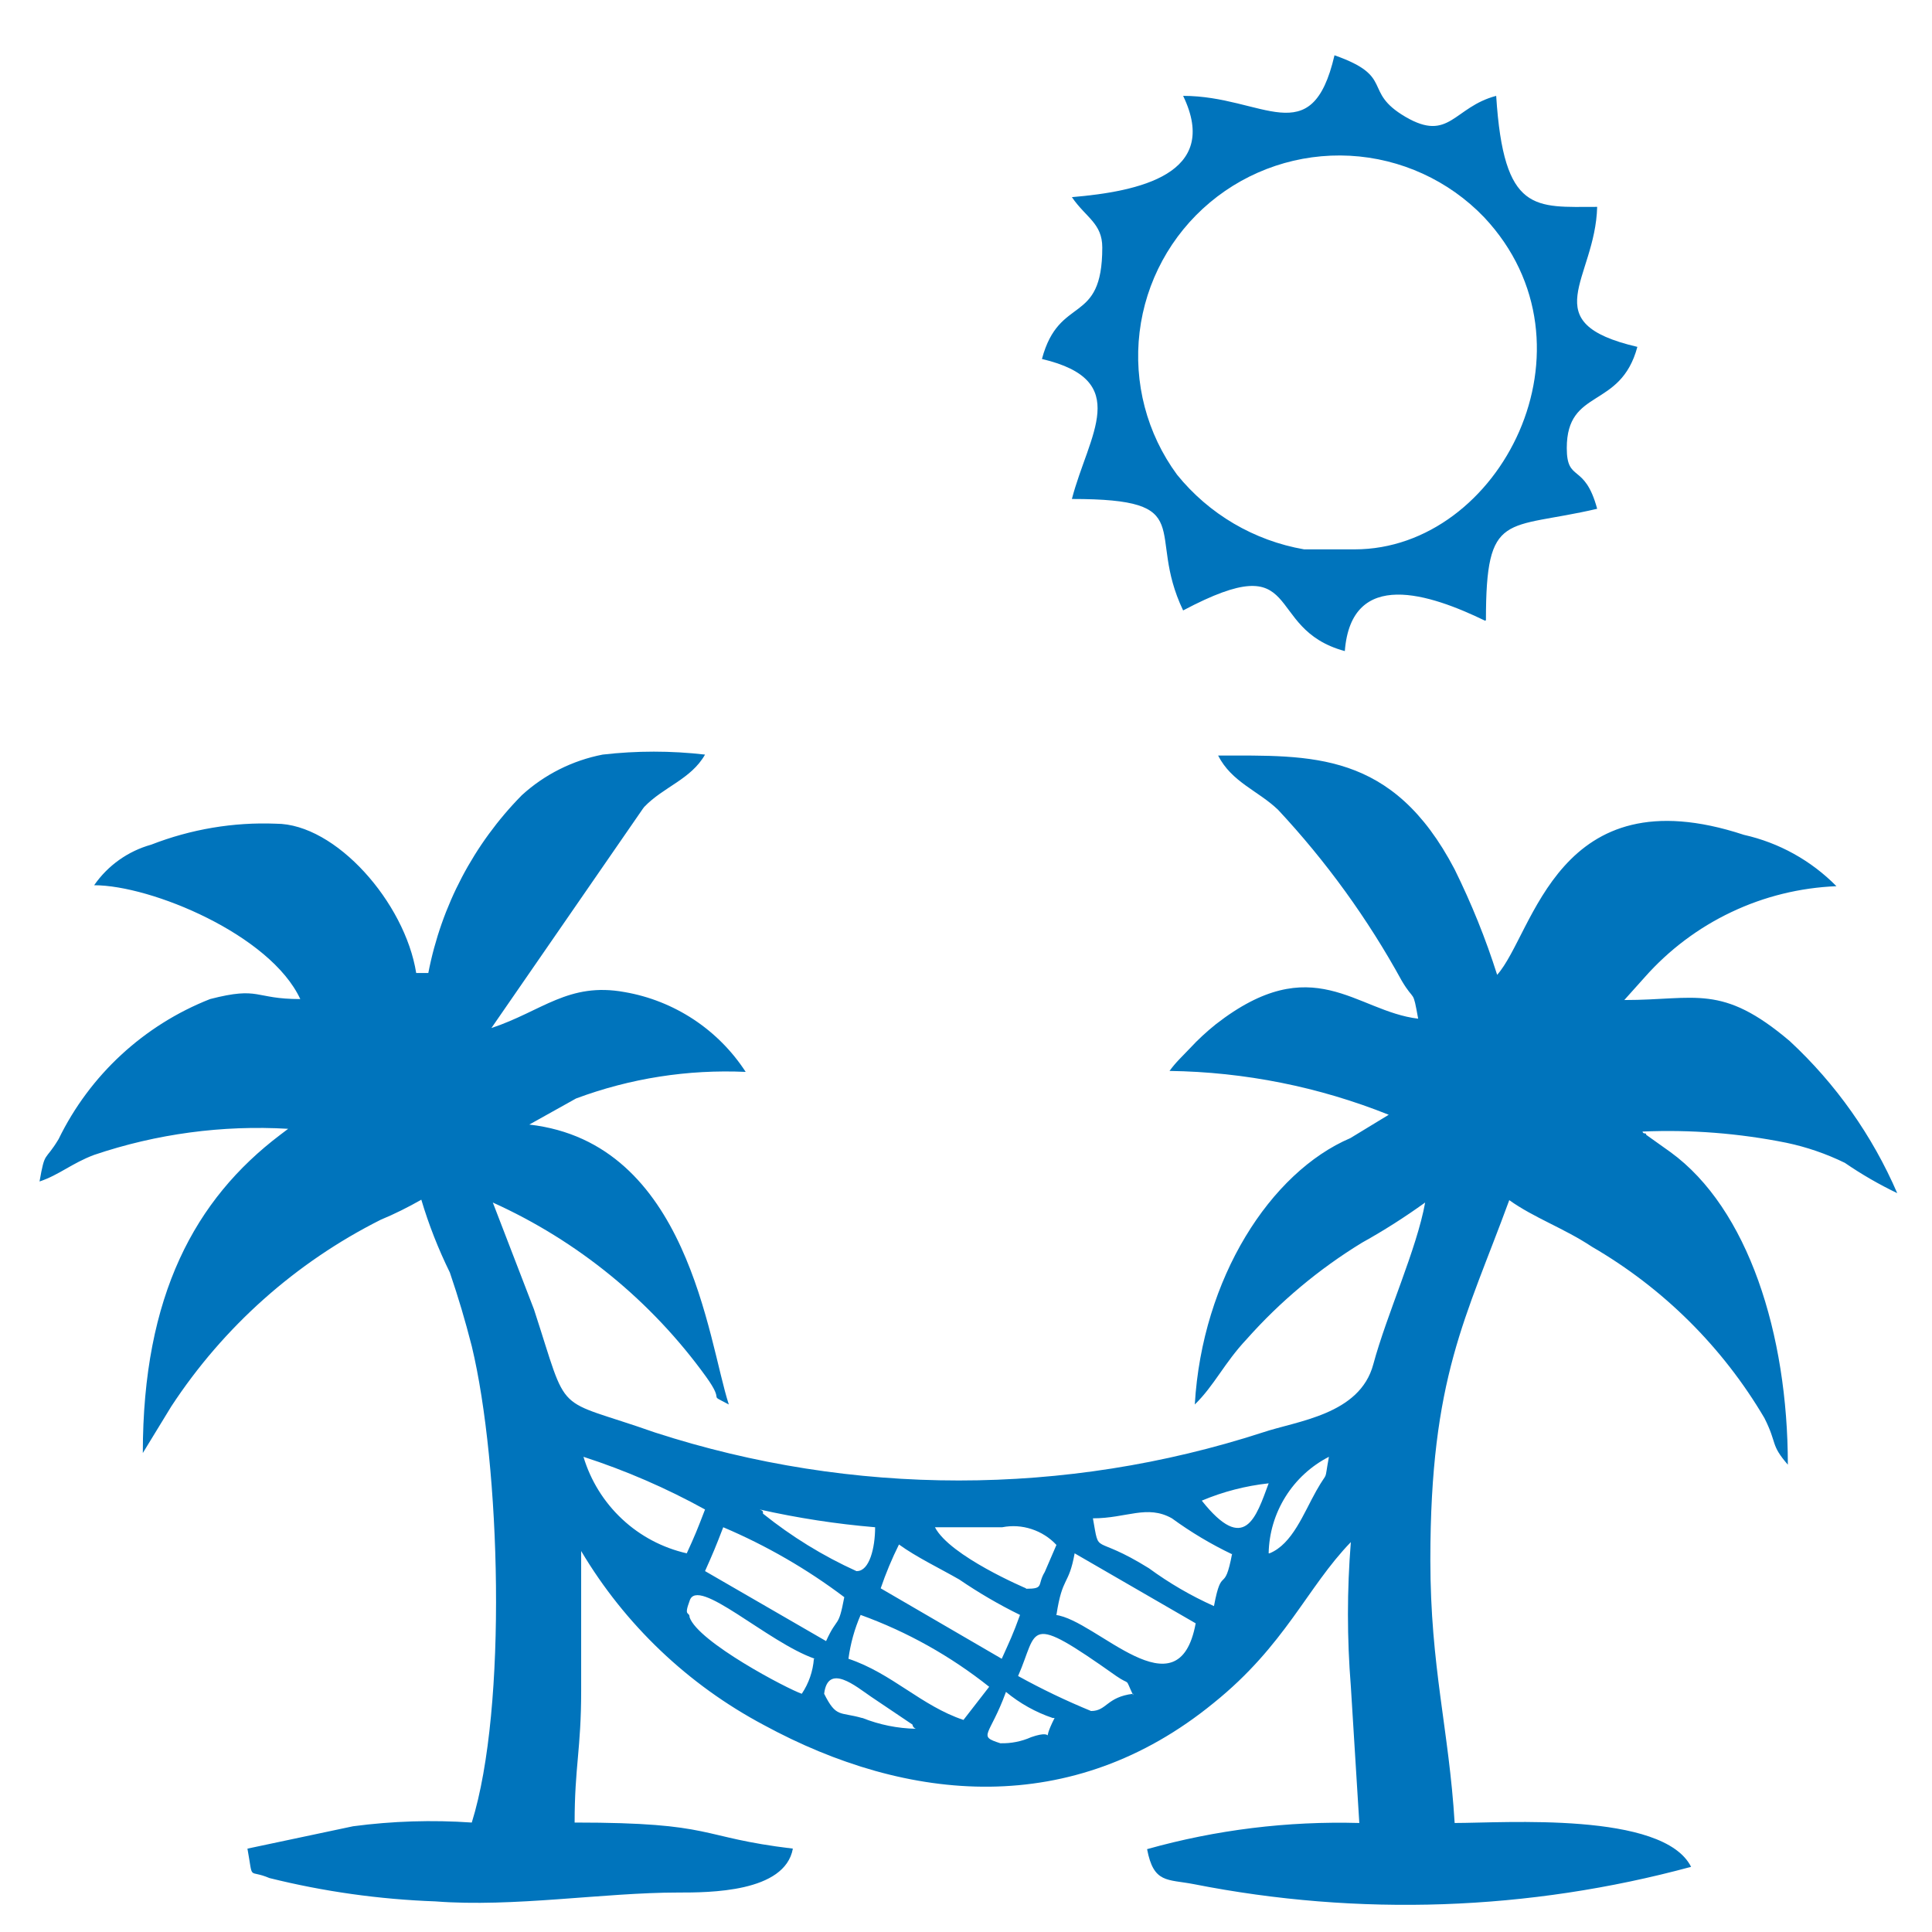
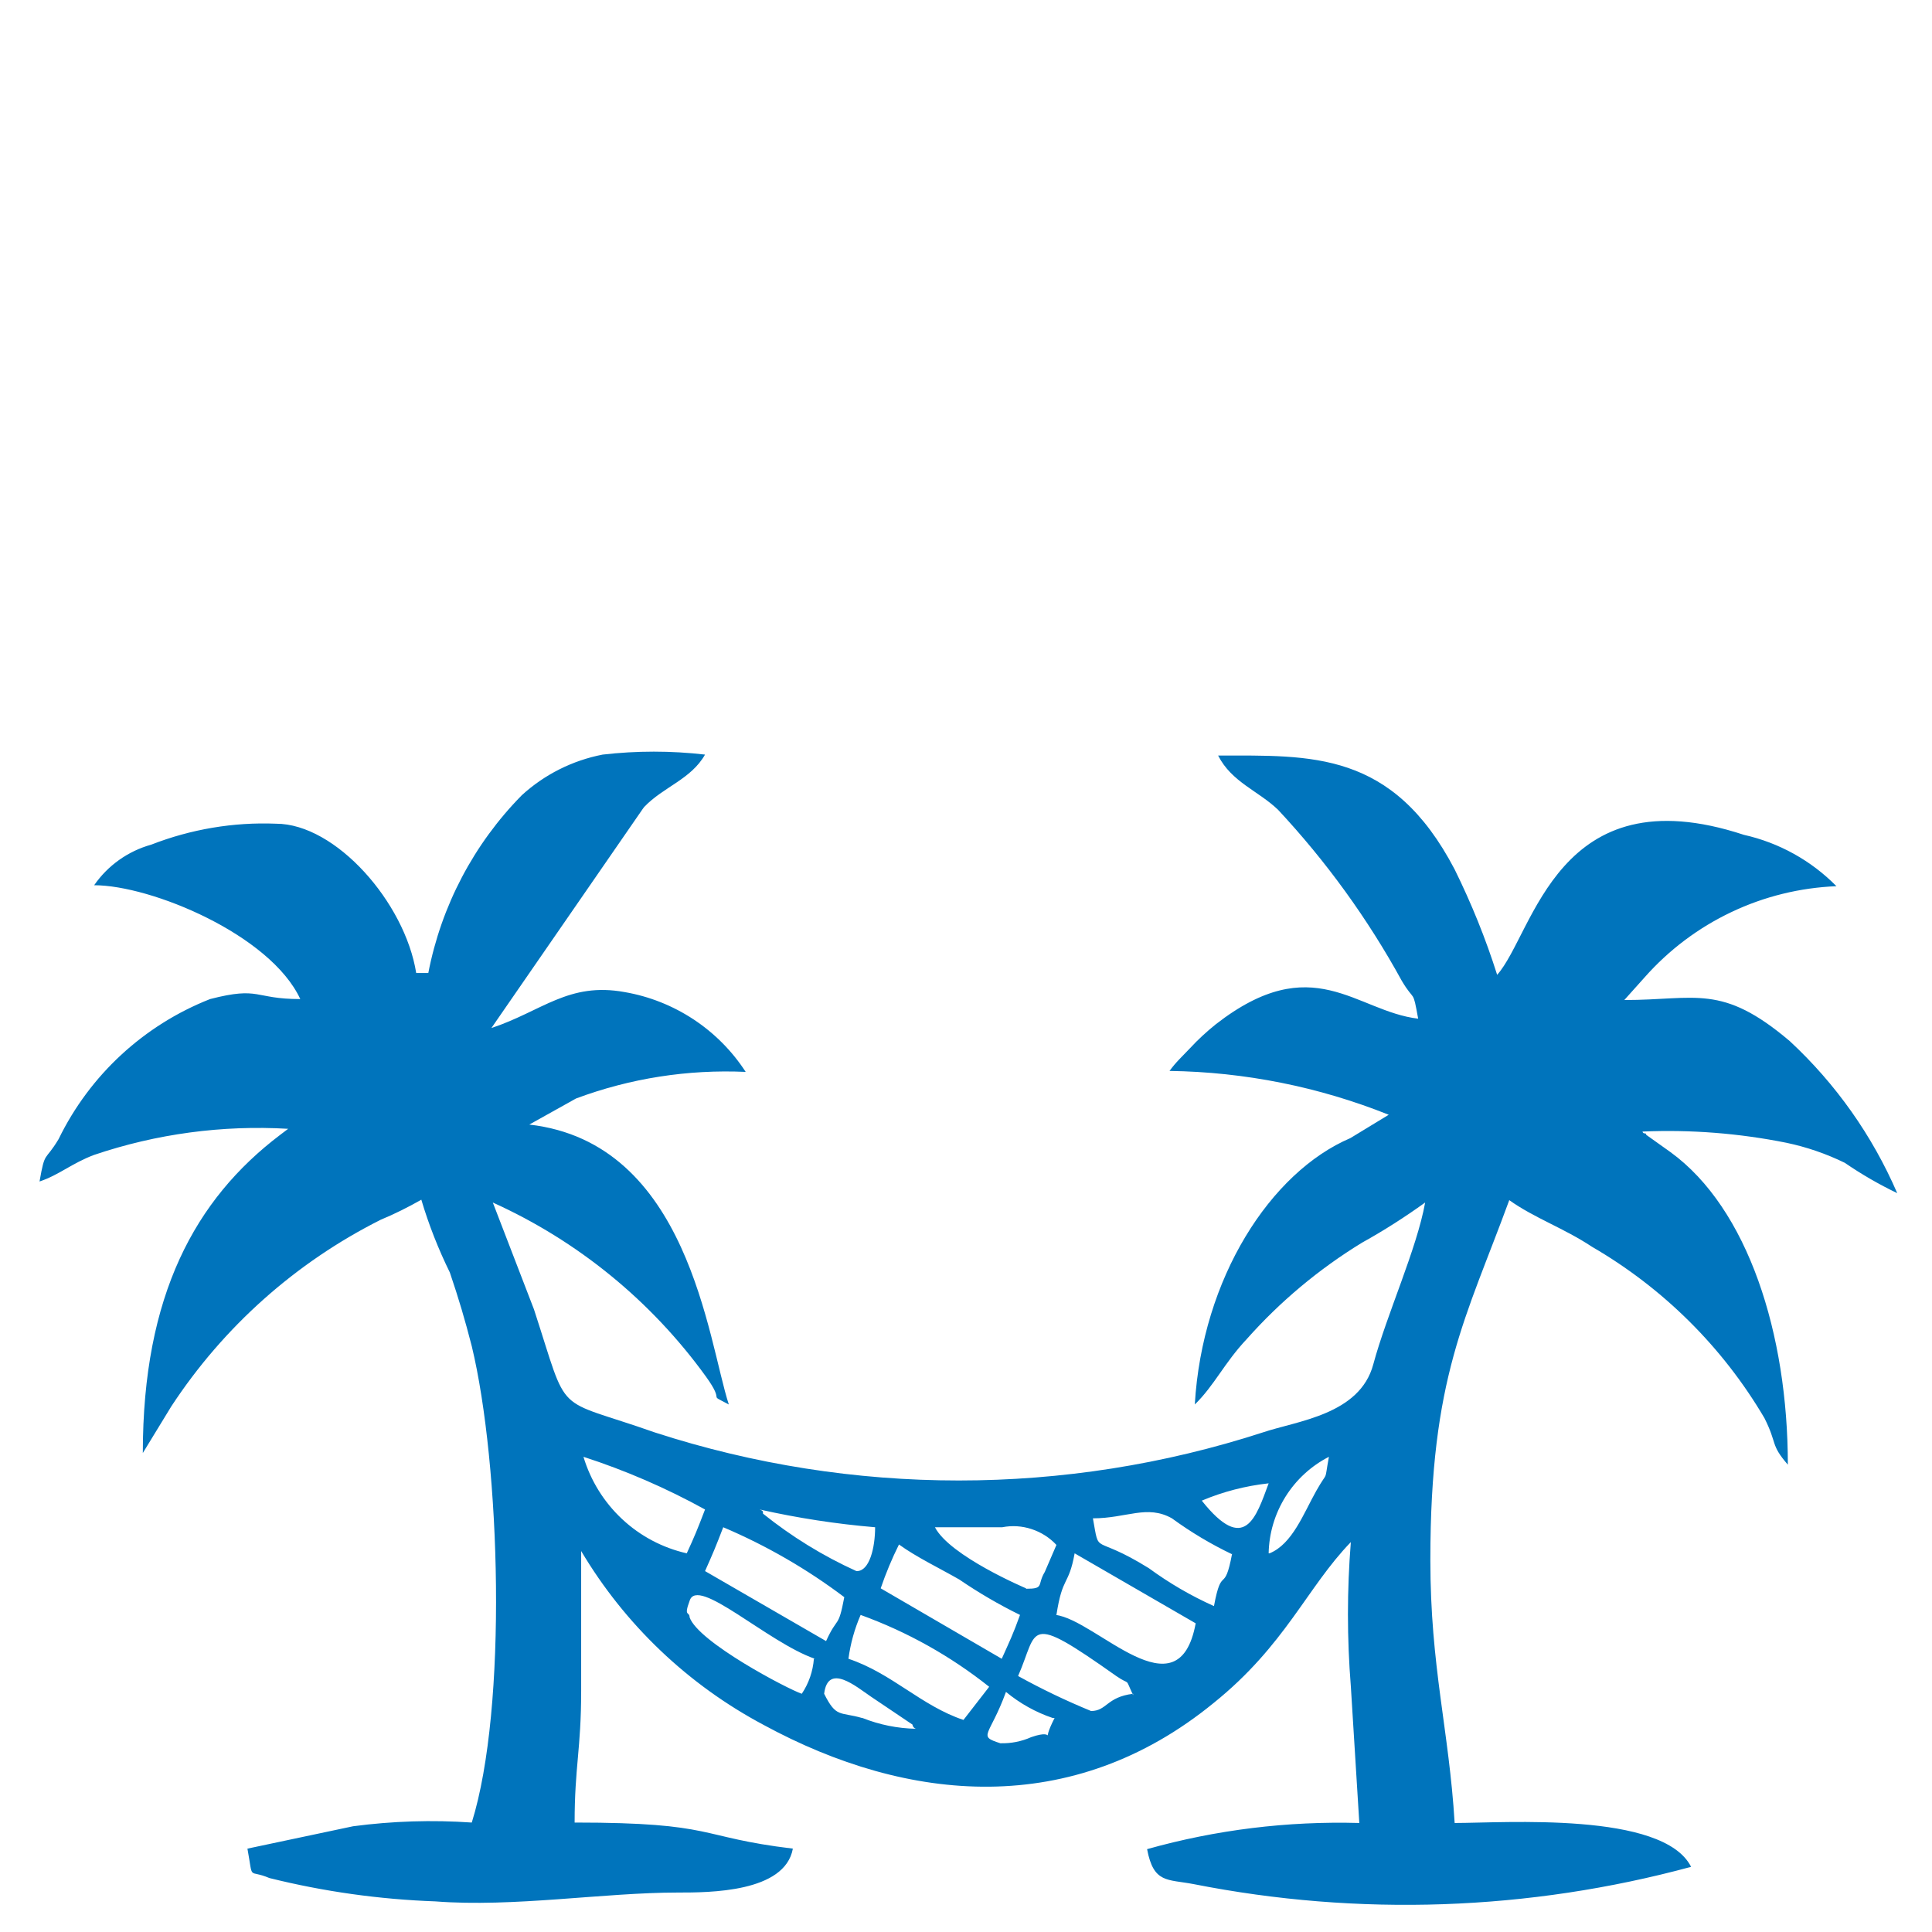
<svg xmlns="http://www.w3.org/2000/svg" width="26" height="26" viewBox="0 0 26 26" fill="none">
  <path fill-rule="evenodd" clip-rule="evenodd" d="M14.192 23.12C13.984 23.529 14.255 23.246 13.877 23.378C13.747 23.436 13.605 23.464 13.462 23.46C13.148 23.359 13.318 23.372 13.538 22.769C13.724 22.923 13.938 23.043 14.167 23.12H14.192ZM11.601 23.12C11.299 23.033 11.255 23.121 11.091 22.794C11.142 22.373 11.525 22.7 11.72 22.832L12.28 23.209C12.28 23.209 12.28 23.246 12.324 23.265C12.078 23.26 11.835 23.211 11.607 23.12H11.601ZM15.249 22.794C14.89 22.838 14.896 23.026 14.683 23.026C14.347 22.888 14.019 22.731 13.701 22.555C13.978 21.928 13.79 21.683 15.022 22.555C15.223 22.694 15.129 22.555 15.249 22.813V22.794ZM11.582 21.733C12.207 21.959 12.791 22.286 13.312 22.7L12.966 23.146C12.399 22.957 12.003 22.518 11.418 22.323C11.445 22.12 11.5 21.921 11.582 21.733ZM10.953 22.323C10.94 22.492 10.884 22.654 10.79 22.794C10.601 22.731 9.393 22.097 9.28 21.764C9.28 21.683 9.198 21.764 9.28 21.545C9.381 21.199 10.33 22.103 10.966 22.323H10.953ZM14.217 21.733C14.299 21.199 14.381 21.35 14.462 20.904L16.091 21.846C15.859 23.102 14.752 21.796 14.205 21.733H14.217ZM12.909 21.256C13.17 21.434 13.443 21.594 13.727 21.733C13.632 21.997 13.588 22.085 13.481 22.323L11.852 21.375C11.921 21.173 12.003 20.976 12.098 20.785C12.33 20.954 12.657 21.111 12.909 21.256ZM9.733 20.553C10.312 20.799 10.86 21.115 11.362 21.494C11.28 21.928 11.274 21.739 11.117 22.085L9.488 21.143C9.595 20.904 9.632 20.816 9.733 20.553ZM16.582 20.904C16.475 21.476 16.444 21.042 16.337 21.614C16.028 21.476 15.735 21.305 15.462 21.105C14.695 20.628 14.802 20.954 14.708 20.433C15.161 20.433 15.437 20.245 15.771 20.433C16.026 20.619 16.297 20.781 16.582 20.917V20.904ZM13.808 21.375C13.808 21.375 12.783 20.942 12.582 20.553H13.488C13.62 20.527 13.756 20.536 13.883 20.578C14.011 20.62 14.126 20.693 14.217 20.791L14.06 21.155C13.953 21.331 14.06 21.381 13.808 21.381V21.375ZM11.525 21.143C11.075 20.939 10.653 20.679 10.268 20.37C10.268 20.333 10.268 20.333 10.223 20.314C10.735 20.429 11.254 20.509 11.777 20.553C11.777 20.829 11.701 21.143 11.532 21.143H11.525ZM16.173 20.195C16.46 20.074 16.763 19.996 17.073 19.962C16.903 20.421 16.752 20.923 16.173 20.195ZM17.073 20.904C17.078 20.635 17.156 20.372 17.299 20.143C17.442 19.914 17.644 19.728 17.884 19.605C17.815 19.981 17.884 19.762 17.714 20.063C17.544 20.364 17.393 20.779 17.085 20.904H17.073ZM9.242 20.904C8.916 20.83 8.615 20.671 8.371 20.442C8.127 20.214 7.948 19.925 7.852 19.605C8.419 19.789 8.966 20.026 9.488 20.314C9.387 20.578 9.349 20.672 9.242 20.904ZM8.67 10.859C8.928 10.589 9.299 10.488 9.488 10.155C9.03 10.102 8.568 10.102 8.11 10.155C7.704 10.234 7.327 10.423 7.022 10.702C6.376 11.358 5.939 12.19 5.764 13.094H5.601C5.45 12.146 4.519 11.085 3.714 11.085C3.141 11.062 2.569 11.159 2.035 11.367C1.723 11.454 1.451 11.647 1.267 11.913C2.035 11.913 3.639 12.579 4.041 13.445C3.412 13.445 3.506 13.27 2.827 13.445C1.936 13.796 1.208 14.468 0.789 15.329C0.601 15.643 0.607 15.473 0.532 15.9C0.796 15.812 0.966 15.655 1.267 15.542C2.107 15.258 2.993 15.139 3.878 15.191L3.771 15.272C2.626 16.139 1.922 17.432 1.922 19.554L2.305 18.927C3.007 17.856 3.979 16.99 5.123 16.415C5.311 16.337 5.493 16.246 5.67 16.145C5.77 16.482 5.899 16.809 6.054 17.125C6.173 17.476 6.255 17.752 6.349 18.117C6.733 19.711 6.833 22.976 6.349 24.527C5.816 24.49 5.281 24.507 4.752 24.577L3.33 24.878C3.412 25.331 3.33 25.148 3.626 25.274C4.357 25.456 5.105 25.561 5.859 25.588C6.909 25.67 8.123 25.469 9.123 25.469C9.544 25.469 10.563 25.469 10.67 24.878C9.374 24.722 9.651 24.527 7.733 24.527C7.733 23.773 7.821 23.541 7.821 22.756C7.821 22.128 7.821 21.501 7.821 20.873C8.41 21.864 9.261 22.674 10.28 23.215C12.223 24.27 14.431 24.47 16.33 22.92C17.299 22.141 17.588 21.363 18.179 20.753C18.127 21.399 18.127 22.048 18.179 22.694L18.293 24.533C17.328 24.506 16.366 24.624 15.437 24.885C15.525 25.349 15.708 25.287 16.066 25.356C18.285 25.794 20.575 25.715 22.758 25.123C22.381 24.376 20.242 24.533 19.576 24.533C19.5 23.277 19.249 22.436 19.249 20.992C19.249 18.531 19.727 17.746 20.311 16.151C20.645 16.39 21.047 16.528 21.425 16.779C22.384 17.336 23.183 18.129 23.745 19.084C23.922 19.435 23.821 19.435 24.06 19.711C24.06 17.953 23.525 16.264 22.481 15.505L22.154 15.272C22.154 15.235 22.116 15.272 22.104 15.228C22.753 15.2 23.404 15.251 24.041 15.379C24.313 15.436 24.577 15.527 24.827 15.649C25.051 15.803 25.287 15.939 25.532 16.057C25.197 15.282 24.705 14.585 24.085 14.01C23.167 13.232 22.827 13.458 21.859 13.458L22.135 13.15C22.46 12.783 22.856 12.485 23.299 12.275C23.742 12.064 24.224 11.946 24.714 11.926C24.374 11.581 23.942 11.341 23.469 11.235C20.953 10.406 20.645 12.56 20.148 13.119C19.994 12.632 19.802 12.158 19.576 11.7C18.739 10.099 17.645 10.168 16.393 10.168C16.576 10.526 16.928 10.639 17.198 10.896C17.848 11.592 18.408 12.366 18.865 13.2C19.041 13.496 19.01 13.295 19.085 13.709C18.242 13.609 17.67 12.767 16.362 13.784C16.239 13.883 16.123 13.989 16.016 14.105L15.871 14.255C15.824 14.304 15.779 14.357 15.739 14.412C16.75 14.426 17.75 14.626 18.689 15.002L18.173 15.316C17.098 15.775 16.179 17.2 16.079 18.901C16.343 18.644 16.475 18.343 16.777 18.022C17.227 17.515 17.751 17.077 18.33 16.723C18.624 16.56 18.907 16.379 19.179 16.183C19.066 16.811 18.664 17.683 18.481 18.361C18.299 19.04 17.456 19.121 16.991 19.278C14.334 20.139 11.472 20.139 8.815 19.278C7.425 18.788 7.67 19.102 7.186 17.621L6.632 16.183C7.776 16.7 8.765 17.508 9.5 18.525C9.777 18.908 9.5 18.738 9.808 18.901C9.525 18.029 9.267 15.379 7.123 15.134L7.752 14.783C8.481 14.511 9.257 14.39 10.035 14.425C9.852 14.143 9.613 13.903 9.333 13.718C9.052 13.533 8.737 13.408 8.406 13.351C7.651 13.213 7.293 13.609 6.613 13.835L8.651 10.884L8.67 10.859Z" fill="#0074BC" />
-   <path fill-rule="evenodd" clip-rule="evenodd" d="M17.55 7.393C16.877 7.276 16.269 6.919 15.84 6.388C15.434 5.836 15.254 5.15 15.336 4.47C15.418 3.79 15.756 3.166 16.282 2.725C16.807 2.285 17.48 2.06 18.166 2.096C18.851 2.133 19.497 2.428 19.972 2.923C21.595 4.649 20.192 7.393 18.23 7.393H17.55ZM19.997 8.347C19.997 6.859 20.261 7.135 21.494 6.847C21.324 6.219 21.085 6.501 21.085 6.03C21.085 5.214 21.808 5.516 22.035 4.668C20.632 4.341 21.469 3.764 21.494 2.784C20.657 2.784 20.236 2.879 20.135 1.29C19.563 1.441 19.506 1.918 18.915 1.573C18.324 1.227 18.783 1.033 17.959 0.744C17.651 2.069 16.997 1.29 15.922 1.29C16.431 2.345 15.324 2.577 14.425 2.653C14.613 2.929 14.834 3.004 14.834 3.331C14.834 4.392 14.255 3.958 14.022 4.831C15.249 5.12 14.651 5.848 14.425 6.715C16.154 6.715 15.412 7.148 15.922 8.215C17.582 7.336 16.978 8.46 18.098 8.762C18.186 7.638 19.249 7.996 19.985 8.353L19.997 8.347Z" fill="#0074BC" />
</svg>